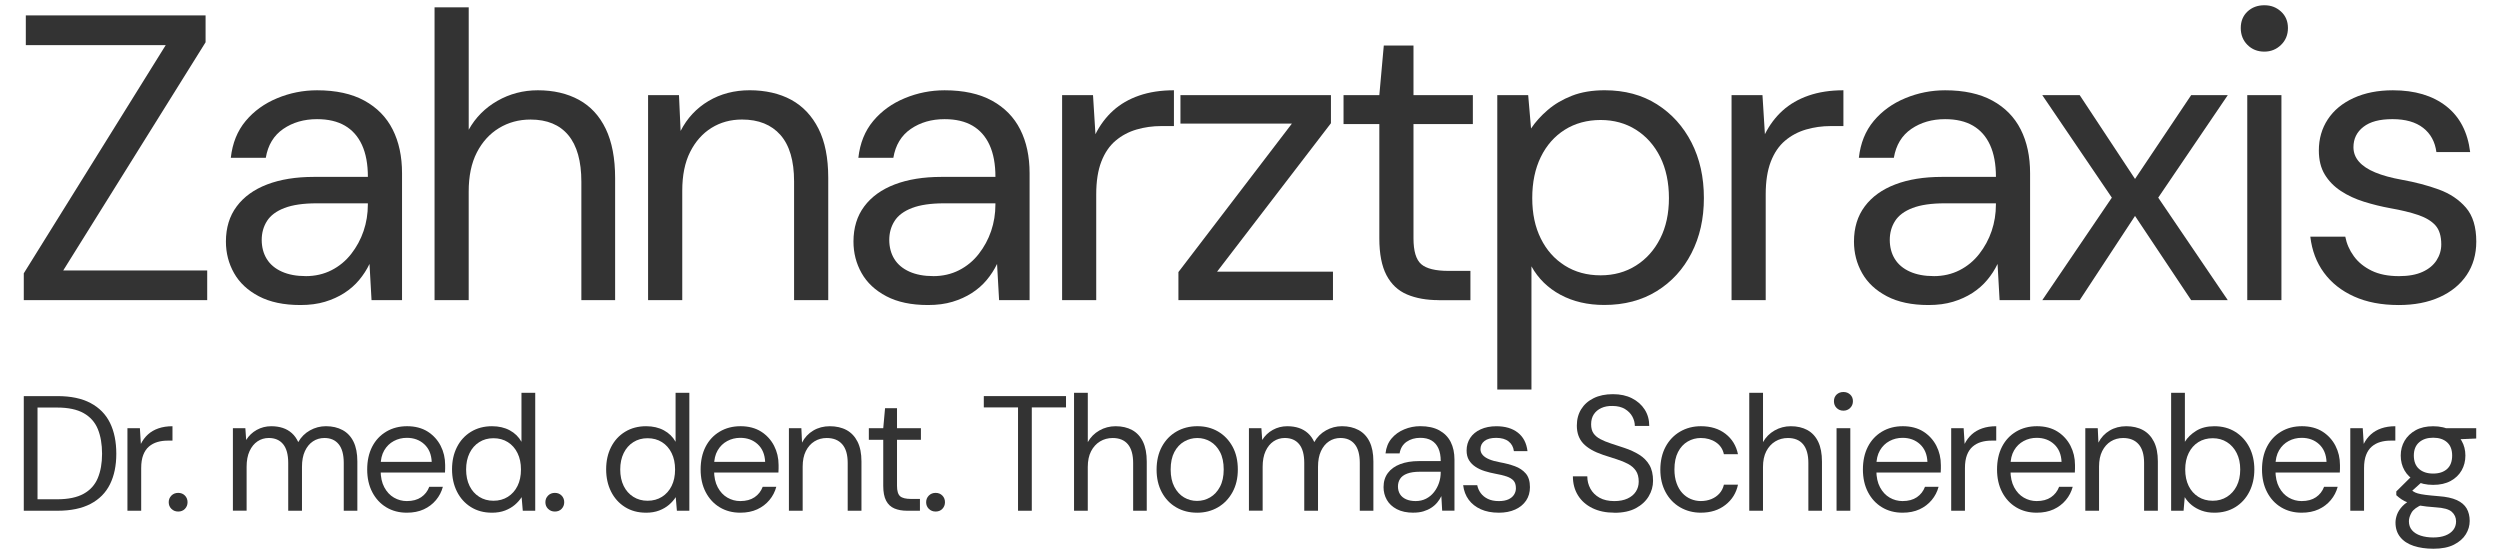
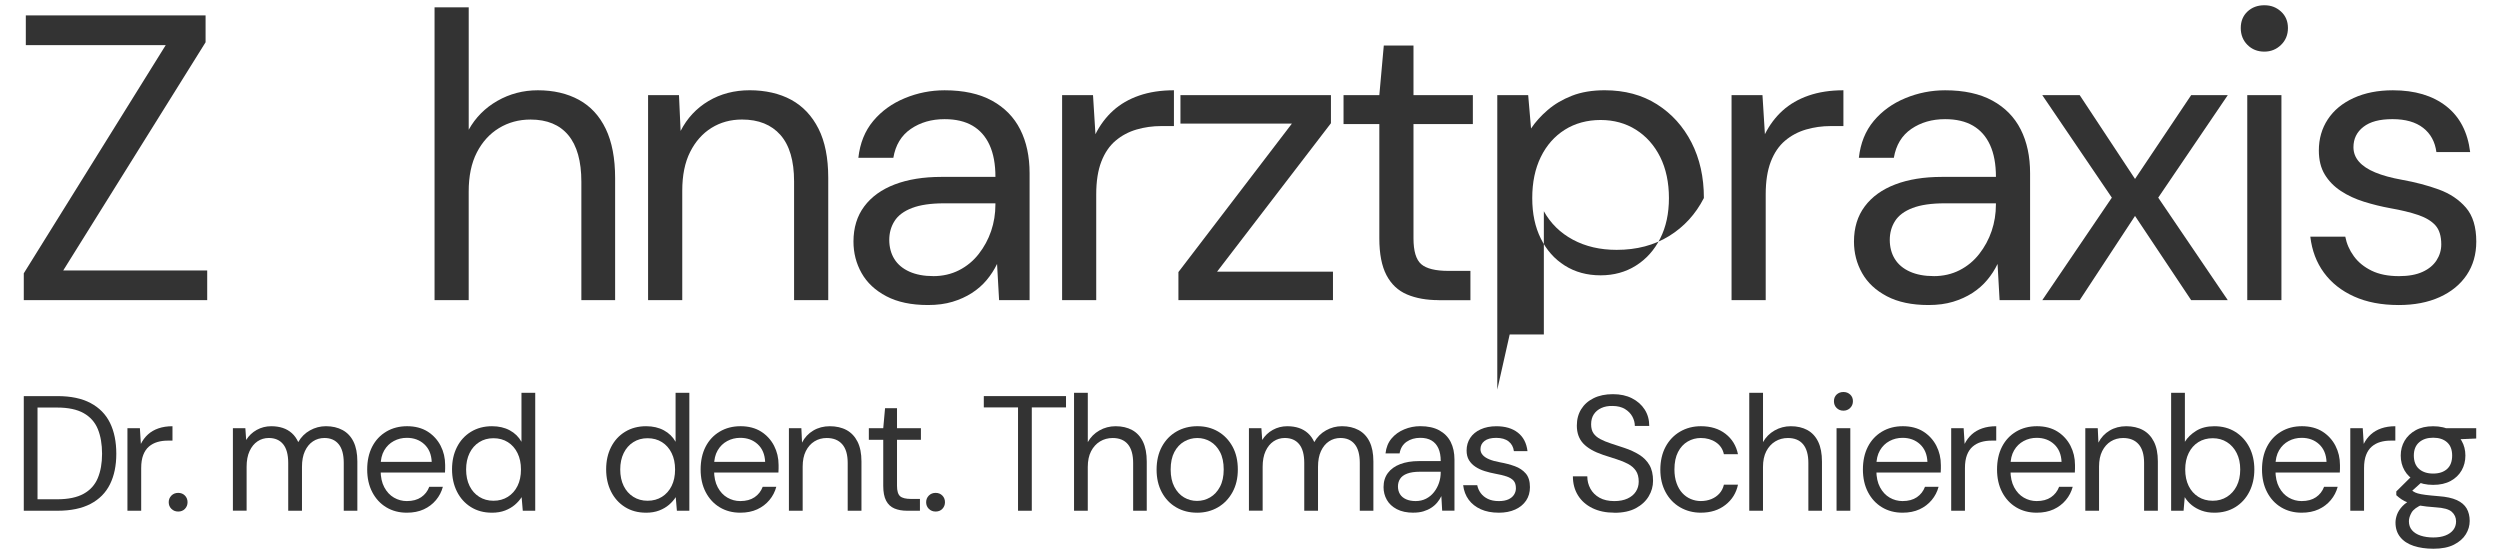
<svg xmlns="http://www.w3.org/2000/svg" id="Ebene_1" width="1242.6" height="275.36" version="1.1" viewBox="0 0 1242.6 275.36">
  <defs>
    <style>
      .st0 {
        fill: #333;
      }
    </style>
  </defs>
  <g>
    <path class="st0" d="M11.82,149.18v-13.34L82.37,22.43H12.83V7.67h89.35v13.34L31.43,134.42h71.56v14.76H11.82Z" />
-     <path class="st0" d="M149.28,151.61c-8.22,0-15.1-1.45-20.62-4.35-5.53-2.9-9.64-6.74-12.33-11.52-2.7-4.78-4.04-10.01-4.04-15.67,0-6.87,1.78-12.7,5.36-17.49,3.57-4.78,8.62-8.42,15.16-10.92,6.54-2.49,14.25-3.74,23.15-3.74h26.89c0-6.33-.98-11.62-2.93-15.87-1.95-4.25-4.79-7.44-8.49-9.6-3.71-2.15-8.32-3.23-13.85-3.23-6.47,0-12.06,1.62-16.78,4.85-4.72,3.23-7.62,8.02-8.69,14.35h-17.39c.81-7.28,3.27-13.37,7.38-18.29,4.11-4.92,9.33-8.69,15.67-11.32,6.33-2.63,12.94-3.94,19.81-3.94,9.43,0,17.28,1.72,23.55,5.15,6.27,3.44,10.95,8.22,14.05,14.35,3.1,6.13,4.65,13.38,4.65,21.73v63.07h-15.16l-1.01-17.99c-1.35,2.83-3.07,5.49-5.15,7.99-2.09,2.5-4.55,4.65-7.38,6.47s-6.03,3.27-9.6,4.35c-3.57,1.08-7.65,1.62-12.23,1.62ZM151.91,137.25c4.72,0,9-.98,12.84-2.93,3.84-1.95,7.11-4.65,9.8-8.09,2.69-3.44,4.75-7.24,6.17-11.42,1.42-4.18,2.12-8.56,2.12-13.14v-.61h-25.47c-6.6,0-11.93.78-15.97,2.32-4.04,1.55-6.94,3.71-8.69,6.47-1.75,2.76-2.63,5.9-2.63,9.4s.84,6.81,2.53,9.5c1.68,2.7,4.18,4.79,7.48,6.27,3.3,1.48,7.24,2.22,11.83,2.22Z" />
    <path class="st0" d="M215.99,149.18V3.63h16.98v60.85c3.37-6.06,8.12-10.85,14.25-14.35,6.13-3.5,12.84-5.26,20.11-5.26,7.82,0,14.62,1.59,20.42,4.75,5.79,3.17,10.24,7.99,13.34,14.45,3.1,6.47,4.65,14.62,4.65,24.46v60.65h-16.78v-58.83c0-10.24-2.16-17.96-6.47-23.15-4.31-5.19-10.58-7.78-18.8-7.78-5.8,0-11.02,1.42-15.67,4.25s-8.32,6.87-11.02,12.13c-2.7,5.26-4.04,11.72-4.04,19.41v53.98h-16.98Z" />
    <path class="st0" d="M322.12,149.18V47.29h15.36l.81,17.79c3.23-6.33,7.85-11.29,13.85-14.86,6-3.57,12.84-5.36,20.52-5.36s14.82,1.59,20.62,4.75c5.79,3.17,10.31,7.95,13.54,14.35,3.23,6.4,4.85,14.52,4.85,24.36v60.85h-16.98v-59.03c0-10.24-2.26-17.92-6.77-23.05-4.52-5.12-10.88-7.68-19.1-7.68-5.66,0-10.71,1.38-15.16,4.14-4.45,2.76-7.99,6.74-10.61,11.93-2.63,5.19-3.94,11.62-3.94,19.31v54.38h-16.98Z" />
    <path class="st0" d="M461.2,151.61c-8.22,0-15.1-1.45-20.62-4.35-5.53-2.9-9.64-6.74-12.33-11.52-2.7-4.78-4.04-10.01-4.04-15.67,0-6.87,1.78-12.7,5.36-17.49,3.57-4.78,8.62-8.42,15.16-10.92,6.54-2.49,14.25-3.74,23.15-3.74h26.89c0-6.33-.98-11.62-2.93-15.87-1.95-4.25-4.79-7.44-8.49-9.6-3.71-2.15-8.32-3.23-13.85-3.23-6.47,0-12.06,1.62-16.78,4.85-4.72,3.23-7.62,8.02-8.69,14.35h-17.39c.81-7.28,3.27-13.37,7.38-18.29,4.11-4.92,9.33-8.69,15.67-11.32,6.33-2.63,12.94-3.94,19.81-3.94,9.43,0,17.28,1.72,23.55,5.15,6.27,3.44,10.95,8.22,14.05,14.35,3.1,6.13,4.65,13.38,4.65,21.73v63.07h-15.16l-1.01-17.99c-1.35,2.83-3.07,5.49-5.15,7.99-2.09,2.5-4.55,4.65-7.38,6.47s-6.03,3.27-9.6,4.35c-3.57,1.08-7.65,1.62-12.23,1.62ZM463.83,137.25c4.72,0,9-.98,12.84-2.93,3.84-1.95,7.11-4.65,9.8-8.09,2.69-3.44,4.75-7.24,6.17-11.42,1.42-4.18,2.12-8.56,2.12-13.14v-.61h-25.47c-6.6,0-11.93.78-15.97,2.32-4.04,1.55-6.94,3.71-8.69,6.47-1.75,2.76-2.63,5.9-2.63,9.4s.84,6.81,2.53,9.5c1.68,2.7,4.18,4.79,7.48,6.27,3.3,1.48,7.24,2.22,11.83,2.22Z" />
    <path class="st0" d="M527.91,149.18V47.29h15.36l1.21,19.41c2.29-4.58,5.22-8.49,8.79-11.72,3.57-3.23,7.88-5.73,12.94-7.48,5.05-1.75,10.82-2.63,17.28-2.63v17.79h-6.27c-4.31,0-8.42.58-12.33,1.72-3.91,1.15-7.38,3-10.41,5.56-3.03,2.56-5.39,6.03-7.08,10.41-1.69,4.38-2.53,9.8-2.53,16.27v52.56h-16.98Z" />
    <path class="st0" d="M585.72,149.18v-13.95l56.4-73.79h-55.39v-14.15h74.8v13.95l-56.6,73.79h57.61v14.15h-76.82Z" />
    <path class="st0" d="M715.1,149.18c-6.06,0-11.32-.94-15.77-2.83-4.45-1.89-7.85-5.09-10.21-9.6-2.36-4.51-3.54-10.61-3.54-18.29v-56.81h-17.79v-14.35h17.79l2.22-24.66h14.76v24.66h29.51v14.35h-29.51v56.81c0,6.34,1.28,10.61,3.84,12.84,2.56,2.22,7.08,3.34,13.54,3.34h10.92v14.56h-15.77Z" />
-     <path class="st0" d="M744.21,193.65V47.29h15.36l1.42,16.58c2.15-3.23,4.92-6.3,8.29-9.2,3.37-2.9,7.38-5.26,12.03-7.08,4.65-1.82,10.07-2.73,16.27-2.73,9.97,0,18.63,2.32,25.98,6.97,7.34,4.65,13.07,10.99,17.18,19,4.11,8.02,6.16,17.22,6.16,27.59s-2.06,19.37-6.16,27.39c-4.11,8.02-9.87,14.32-17.29,18.9-7.41,4.58-16.11,6.87-26.08,6.87-8.22,0-15.47-1.69-21.73-5.05-6.27-3.37-11.09-8.09-14.45-14.15v61.25h-16.98ZM795.56,136.85c6.6,0,12.46-1.62,17.59-4.85,5.12-3.23,9.13-7.71,12.03-13.44,2.9-5.73,4.35-12.43,4.35-20.11s-1.45-14.62-4.35-20.42c-2.9-5.79-6.91-10.31-12.03-13.54-5.12-3.23-10.99-4.85-17.59-4.85s-12.67,1.62-17.79,4.85c-5.12,3.23-9.1,7.75-11.93,13.54-2.83,5.8-4.25,12.6-4.25,20.42s1.42,14.39,4.25,20.11c2.83,5.73,6.8,10.21,11.93,13.44,5.12,3.23,11.05,4.85,17.79,4.85Z" />
+     <path class="st0" d="M744.21,193.65V47.29h15.36l1.42,16.58c2.15-3.23,4.92-6.3,8.29-9.2,3.37-2.9,7.38-5.26,12.03-7.08,4.65-1.82,10.07-2.73,16.27-2.73,9.97,0,18.63,2.32,25.98,6.97,7.34,4.65,13.07,10.99,17.18,19,4.11,8.02,6.16,17.22,6.16,27.59c-4.11,8.02-9.87,14.32-17.29,18.9-7.41,4.58-16.11,6.87-26.08,6.87-8.22,0-15.47-1.69-21.73-5.05-6.27-3.37-11.09-8.09-14.45-14.15v61.25h-16.98ZM795.56,136.85c6.6,0,12.46-1.62,17.59-4.85,5.12-3.23,9.13-7.71,12.03-13.44,2.9-5.73,4.35-12.43,4.35-20.11s-1.45-14.62-4.35-20.42c-2.9-5.79-6.91-10.31-12.03-13.54-5.12-3.23-10.99-4.85-17.59-4.85s-12.67,1.62-17.79,4.85c-5.12,3.23-9.1,7.75-11.93,13.54-2.83,5.8-4.25,12.6-4.25,20.42s1.42,14.39,4.25,20.11c2.83,5.73,6.8,10.21,11.93,13.44,5.12,3.23,11.05,4.85,17.79,4.85Z" />
    <path class="st0" d="M860.65,149.18V47.29h15.37l1.21,19.41c2.29-4.58,5.22-8.49,8.79-11.72,3.57-3.23,7.89-5.73,12.94-7.48,5.06-1.75,10.82-2.63,17.29-2.63v17.79h-6.27c-4.31,0-8.42.58-12.33,1.72-3.91,1.15-7.38,3-10.41,5.56-3.03,2.56-5.39,6.03-7.08,10.41-1.69,4.38-2.53,9.8-2.53,16.27v52.56h-16.98Z" />
    <path class="st0" d="M958.49,151.61c-8.22,0-15.09-1.45-20.62-4.35-5.53-2.9-9.64-6.74-12.33-11.52-2.7-4.78-4.04-10.01-4.04-15.67,0-6.87,1.78-12.7,5.36-17.49,3.57-4.78,8.62-8.42,15.16-10.92,6.53-2.49,14.25-3.74,23.15-3.74h26.89c0-6.33-.98-11.62-2.93-15.87-1.95-4.25-4.78-7.44-8.49-9.6-3.71-2.15-8.32-3.23-13.85-3.23-6.47,0-12.06,1.62-16.78,4.85-4.72,3.23-7.61,8.02-8.69,14.35h-17.39c.81-7.28,3.27-13.37,7.38-18.29,4.11-4.92,9.33-8.69,15.67-11.32,6.33-2.63,12.94-3.94,19.81-3.94,9.43,0,17.28,1.72,23.55,5.15s10.95,8.22,14.05,14.35c3.1,6.13,4.65,13.38,4.65,21.73v63.07h-15.16l-1.01-17.99c-1.35,2.83-3.07,5.49-5.16,7.99-2.09,2.5-4.55,4.65-7.38,6.47-2.83,1.82-6.03,3.27-9.6,4.35-3.57,1.08-7.65,1.62-12.23,1.62ZM961.12,137.25c4.72,0,9-.98,12.84-2.93,3.84-1.95,7.11-4.65,9.8-8.09,2.69-3.44,4.75-7.24,6.17-11.42,1.41-4.18,2.12-8.56,2.12-13.14v-.61h-25.47c-6.6,0-11.93.78-15.97,2.32-4.04,1.55-6.94,3.71-8.69,6.47-1.76,2.76-2.63,5.9-2.63,9.4s.84,6.81,2.53,9.5c1.68,2.7,4.18,4.79,7.48,6.27,3.3,1.48,7.24,2.22,11.83,2.22Z" />
    <path class="st0" d="M1015.1,149.18l34.57-50.94-34.57-50.94h18.6l27.49,41.64,27.9-41.64h18.2l-34.57,50.94,34.57,50.94h-18.2l-27.9-41.85-27.49,41.85h-18.6Z" />
    <path class="st0" d="M1125.47,25.66c-3.37,0-6.16-1.11-8.39-3.34-2.22-2.22-3.33-5.02-3.33-8.39s1.11-6.1,3.33-8.19c2.23-2.09,5.02-3.13,8.39-3.13s5.99,1.05,8.29,3.13c2.29,2.09,3.44,4.82,3.44,8.19s-1.15,6.17-3.44,8.39c-2.29,2.22-5.05,3.34-8.29,3.34ZM1116.98,149.18V47.29h16.98v101.89h-16.98Z" />
    <path class="st0" d="M1192.18,151.61c-8.49,0-15.87-1.42-22.13-4.25-6.27-2.83-11.25-6.77-14.96-11.83-3.71-5.05-5.96-11.02-6.77-17.89h17.38c.67,3.51,2.09,6.74,4.25,9.7,2.15,2.97,5.09,5.36,8.79,7.18,3.71,1.82,8.25,2.73,13.65,2.73,4.71,0,8.62-.71,11.72-2.12,3.1-1.42,5.42-3.34,6.97-5.76,1.55-2.43,2.33-5.05,2.33-7.88,0-4.18-.98-7.34-2.93-9.5-1.95-2.15-4.82-3.87-8.59-5.15-3.78-1.28-8.36-2.39-13.75-3.34-4.45-.81-8.83-1.89-13.14-3.23-4.31-1.35-8.16-3.13-11.52-5.36-3.37-2.22-6.03-4.95-7.99-8.19-1.95-3.23-2.93-7.21-2.93-11.93,0-5.79,1.48-10.95,4.45-15.46,2.96-4.51,7.24-8.05,12.84-10.61,5.59-2.56,12.1-3.84,19.51-3.84,10.92,0,19.74,2.63,26.48,7.88,6.74,5.26,10.71,12.87,11.93,22.84h-16.78c-.68-5.12-2.86-9.13-6.57-12.03-3.71-2.9-8.79-4.35-15.26-4.35s-11.15,1.28-14.45,3.84c-3.3,2.56-4.95,5.93-4.95,10.11,0,2.7.91,5.09,2.73,7.18,1.82,2.09,4.51,3.88,8.09,5.36,3.57,1.48,7.98,2.7,13.24,3.64,6.74,1.21,12.87,2.83,18.4,4.85,5.52,2.02,10.01,5.02,13.44,9,3.44,3.98,5.15,9.6,5.15,16.88,0,6.34-1.59,11.86-4.75,16.58-3.17,4.72-7.65,8.39-13.44,11.02-5.8,2.63-12.6,3.94-20.42,3.94Z" />
  </g>
  <g>
    <path class="st0" d="M11.82,253.86v-56.98h16.77c6.62,0,12.1,1.15,16.44,3.46,4.34,2.31,7.56,5.59,9.65,9.85,2.09,4.26,3.13,9.38,3.13,15.34s-1.05,10.91-3.13,15.14c-2.09,4.23-5.31,7.49-9.65,9.77-4.34,2.28-9.82,3.42-16.44,3.42H11.82ZM18.65,248.16h9.77c5.48,0,9.86-.91,13.15-2.73,3.28-1.82,5.63-4.42,7.04-7.81,1.41-3.39,2.12-7.42,2.12-12.09s-.71-8.87-2.12-12.29c-1.41-3.42-3.76-6.05-7.04-7.9-3.28-1.84-7.67-2.77-13.15-2.77h-9.77v45.58Z" />
    <path class="st0" d="M63.34,253.86v-41.03h6.19l.49,7.81c.92-1.84,2.1-3.42,3.54-4.72,1.44-1.3,3.17-2.31,5.21-3.01,2.04-.7,4.35-1.06,6.96-1.06v7.16h-2.52c-1.74,0-3.39.23-4.97.69-1.57.46-2.97,1.21-4.19,2.24-1.22,1.03-2.17,2.43-2.85,4.19-.68,1.76-1.02,3.95-1.02,6.55v21.16h-6.84Z" />
    <path class="st0" d="M88.58,254.26c-1.36,0-2.48-.45-3.38-1.34-.9-.89-1.34-1.99-1.34-3.3s.45-2.4,1.34-3.3c.9-.9,2.02-1.34,3.38-1.34s2.47.45,3.34,1.34c.87.9,1.3,1.99,1.3,3.3s-.44,2.4-1.3,3.3c-.87.9-1.98,1.34-3.34,1.34Z" />
    <path class="st0" d="M115.76,253.86v-41.03h6.19l.41,5.86c1.3-2.12,3.05-3.79,5.25-5.01,2.2-1.22,4.6-1.83,7.2-1.83,2.12,0,4.03.29,5.74.85s3.22,1.44,4.52,2.6c1.3,1.17,2.36,2.65,3.17,4.44,1.41-2.5,3.35-4.44,5.82-5.82,2.47-1.38,5.11-2.08,7.94-2.08,3.15,0,5.9.64,8.26,1.91,2.36,1.28,4.18,3.2,5.45,5.78,1.27,2.58,1.91,5.85,1.91,9.81v24.5h-6.76v-23.77c0-4.12-.84-7.22-2.52-9.28-1.68-2.06-4.04-3.09-7.08-3.09-2.12,0-4.02.56-5.7,1.67-1.68,1.11-3.01,2.73-3.99,4.84-.98,2.12-1.47,4.72-1.47,7.81v21.82h-6.84v-23.77c0-4.12-.84-7.22-2.52-9.28-1.68-2.06-4.07-3.09-7.16-3.09-2.06,0-3.92.56-5.58,1.67-1.66,1.11-2.97,2.73-3.95,4.84-.98,2.12-1.47,4.72-1.47,7.81v21.82h-6.84Z" />
    <path class="st0" d="M202.21,254.83c-3.85,0-7.26-.9-10.22-2.69-2.96-1.79-5.28-4.3-6.96-7.53-1.68-3.23-2.52-6.99-2.52-11.27s.83-8.11,2.48-11.32c1.65-3.2,3.99-5.7,7-7.49,3.01-1.79,6.47-2.69,10.38-2.69s7.42.9,10.22,2.69c2.79,1.79,4.94,4.14,6.43,7.04,1.49,2.9,2.24,6.09,2.24,9.56v1.71c0,.6-.03,1.28-.08,2.03h-33.54v-5.29h26.94c-.16-3.74-1.4-6.67-3.7-8.79-2.31-2.12-5.2-3.17-8.67-3.17-2.33,0-4.49.53-6.47,1.59-1.98,1.06-3.57,2.6-4.76,4.64-1.19,2.04-1.79,4.57-1.79,7.61v2.28c0,3.37.61,6.19,1.83,8.47s2.82,3.99,4.8,5.13c1.98,1.14,4.11,1.71,6.39,1.71,2.88,0,5.25-.64,7.12-1.91,1.87-1.27,3.22-3,4.03-5.17h6.76c-.65,2.44-1.79,4.64-3.42,6.59-1.63,1.95-3.65,3.49-6.06,4.6-2.42,1.11-5.22,1.67-8.42,1.67Z" />
    <path class="st0" d="M244.46,254.83c-3.96,0-7.44-.94-10.42-2.81-2.98-1.87-5.29-4.44-6.92-7.69-1.63-3.26-2.44-6.95-2.44-11.07s.81-7.8,2.44-11.03c1.63-3.23,3.95-5.77,6.96-7.61,3.01-1.84,6.5-2.77,10.46-2.77,3.36,0,6.31.68,8.83,2.04,2.52,1.36,4.46,3.26,5.82,5.7v-24.34h6.84v58.61h-6.19l-.57-6.76c-.87,1.36-1.98,2.62-3.34,3.79-1.36,1.17-2.99,2.12-4.88,2.85-1.9.73-4.1,1.1-6.59,1.1ZM245.27,248.89c2.71,0,5.1-.65,7.16-1.95,2.06-1.3,3.66-3.11,4.8-5.41s1.71-5.03,1.71-8.18-.57-5.81-1.71-8.14c-1.14-2.33-2.74-4.15-4.8-5.45-2.06-1.3-4.45-1.95-7.16-1.95s-5.02.65-7.08,1.95c-2.06,1.3-3.66,3.12-4.8,5.45-1.14,2.33-1.71,5.05-1.71,8.14s.57,5.87,1.71,8.18,2.74,4.11,4.8,5.41c2.06,1.3,4.42,1.95,7.08,1.95Z" />
-     <path class="st0" d="M275.8,254.26c-1.36,0-2.48-.45-3.38-1.34-.9-.89-1.34-1.99-1.34-3.3s.45-2.4,1.34-3.3c.9-.9,2.02-1.34,3.38-1.34s2.47.45,3.34,1.34c.87.9,1.3,1.99,1.3,3.3s-.44,2.4-1.3,3.3c-.87.9-1.98,1.34-3.34,1.34Z" />
    <path class="st0" d="M321.06,254.83c-3.96,0-7.44-.94-10.42-2.81-2.98-1.87-5.29-4.44-6.92-7.69-1.63-3.26-2.44-6.95-2.44-11.07s.81-7.8,2.44-11.03c1.63-3.23,3.95-5.77,6.96-7.61,3.01-1.84,6.5-2.77,10.46-2.77,3.36,0,6.31.68,8.83,2.04,2.52,1.36,4.46,3.26,5.82,5.7v-24.34h6.84v58.61h-6.19l-.57-6.76c-.87,1.36-1.98,2.62-3.34,3.79-1.36,1.17-2.99,2.12-4.88,2.85-1.9.73-4.1,1.1-6.59,1.1ZM321.87,248.89c2.71,0,5.1-.65,7.16-1.95,2.06-1.3,3.66-3.11,4.8-5.41s1.71-5.03,1.71-8.18-.57-5.81-1.71-8.14c-1.14-2.33-2.74-4.15-4.8-5.45-2.06-1.3-4.45-1.95-7.16-1.95s-5.02.65-7.08,1.95c-2.06,1.3-3.66,3.12-4.8,5.45-1.14,2.33-1.71,5.05-1.71,8.14s.57,5.87,1.71,8.18,2.74,4.11,4.8,5.41c2.06,1.3,4.42,1.95,7.08,1.95Z" />
    <path class="st0" d="M367.94,254.83c-3.85,0-7.26-.9-10.22-2.69-2.96-1.79-5.28-4.3-6.96-7.53-1.68-3.23-2.52-6.99-2.52-11.27s.83-8.11,2.48-11.32c1.65-3.2,3.99-5.7,7-7.49,3.01-1.79,6.47-2.69,10.38-2.69s7.42.9,10.22,2.69c2.79,1.79,4.94,4.14,6.43,7.04,1.49,2.9,2.24,6.09,2.24,9.56v1.71c0,.6-.03,1.28-.08,2.03h-33.54v-5.29h26.94c-.16-3.74-1.4-6.67-3.7-8.79-2.31-2.12-5.2-3.17-8.67-3.17-2.33,0-4.49.53-6.47,1.59-1.98,1.06-3.57,2.6-4.76,4.64-1.19,2.04-1.79,4.57-1.79,7.61v2.28c0,3.37.61,6.19,1.83,8.47s2.82,3.99,4.8,5.13c1.98,1.14,4.11,1.71,6.39,1.71,2.88,0,5.25-.64,7.12-1.91,1.87-1.27,3.22-3,4.03-5.17h6.76c-.65,2.44-1.79,4.64-3.42,6.59-1.63,1.95-3.65,3.49-6.06,4.6-2.42,1.11-5.22,1.67-8.42,1.67Z" />
    <path class="st0" d="M392.12,253.86v-41.03h6.19l.33,7.16c1.3-2.55,3.16-4.54,5.58-5.98,2.41-1.44,5.17-2.16,8.26-2.16s5.97.64,8.3,1.91c2.33,1.28,4.15,3.2,5.45,5.78,1.3,2.58,1.95,5.85,1.95,9.81v24.5h-6.84v-23.77c0-4.12-.91-7.22-2.73-9.28-1.82-2.06-4.38-3.09-7.69-3.09-2.28,0-4.31.56-6.1,1.67-1.79,1.11-3.22,2.71-4.27,4.8-1.06,2.09-1.59,4.68-1.59,7.77v21.9h-6.84Z" />
    <path class="st0" d="M450.89,253.86c-2.44,0-4.56-.38-6.35-1.14-1.79-.76-3.16-2.05-4.11-3.87-.95-1.82-1.42-4.27-1.42-7.37v-22.87h-7.16v-5.78h7.16l.9-9.93h5.94v9.93h11.88v5.78h-11.88v22.87c0,2.55.52,4.27,1.55,5.17,1.03.9,2.85,1.34,5.45,1.34h4.4v5.86h-6.35Z" />
    <path class="st0" d="M465.05,254.26c-1.36,0-2.48-.45-3.38-1.34-.9-.89-1.34-1.99-1.34-3.3s.45-2.4,1.34-3.3c.9-.9,2.02-1.34,3.38-1.34s2.47.45,3.34,1.34c.87.9,1.3,1.99,1.3,3.3s-.44,2.4-1.3,3.3c-.87.9-1.98,1.34-3.34,1.34Z" />
    <path class="st0" d="M506,253.86v-51.36h-17.01v-5.62h40.86v5.62h-17.01v51.36h-6.84Z" />
    <path class="st0" d="M533.84,253.86v-58.61h6.84v24.5c1.36-2.44,3.27-4.37,5.74-5.78,2.47-1.41,5.17-2.12,8.1-2.12,3.15,0,5.89.64,8.22,1.91,2.33,1.28,4.12,3.22,5.37,5.82,1.25,2.6,1.87,5.89,1.87,9.85v24.42h-6.76v-23.69c0-4.12-.87-7.23-2.6-9.32-1.74-2.09-4.26-3.13-7.57-3.13-2.33,0-4.44.57-6.31,1.71-1.87,1.14-3.35,2.77-4.44,4.88-1.09,2.12-1.63,4.72-1.63,7.81v21.73h-6.84Z" />
    <path class="st0" d="M594.97,254.83c-3.85,0-7.3-.88-10.34-2.65-3.04-1.76-5.43-4.26-7.16-7.49-1.74-3.23-2.6-6.99-2.6-11.27s.88-8.21,2.65-11.44c1.76-3.23,4.18-5.73,7.24-7.49,3.07-1.76,6.52-2.65,10.38-2.65s7.29.88,10.3,2.65c3.01,1.76,5.4,4.25,7.16,7.45,1.76,3.2,2.65,7,2.65,11.4s-.9,8.13-2.69,11.36c-1.79,3.23-4.21,5.73-7.25,7.49-3.04,1.76-6.49,2.65-10.34,2.65ZM594.97,248.97c2.33,0,4.5-.58,6.51-1.75,2.01-1.17,3.64-2.92,4.88-5.25,1.25-2.33,1.87-5.21,1.87-8.63s-.61-6.36-1.83-8.67c-1.22-2.31-2.82-4.04-4.8-5.21-1.98-1.17-4.14-1.75-6.47-1.75s-4.52.58-6.55,1.75c-2.03,1.17-3.66,2.9-4.88,5.21-1.22,2.31-1.83,5.2-1.83,8.67s.61,6.3,1.83,8.63c1.22,2.33,2.82,4.08,4.8,5.25,1.98,1.17,4.14,1.75,6.47,1.75Z" />
    <path class="st0" d="M620.77,253.86v-41.03h6.19l.41,5.86c1.3-2.12,3.05-3.79,5.25-5.01,2.2-1.22,4.6-1.83,7.2-1.83,2.12,0,4.03.29,5.74.85s3.22,1.44,4.52,2.6c1.3,1.17,2.36,2.65,3.17,4.44,1.41-2.5,3.35-4.44,5.82-5.82,2.47-1.38,5.11-2.08,7.94-2.08,3.15,0,5.9.64,8.26,1.91,2.36,1.28,4.18,3.2,5.45,5.78,1.27,2.58,1.91,5.85,1.91,9.81v24.5h-6.76v-23.77c0-4.12-.84-7.22-2.52-9.28-1.68-2.06-4.04-3.09-7.08-3.09-2.12,0-4.02.56-5.7,1.67-1.68,1.11-3.01,2.73-3.99,4.84-.98,2.12-1.47,4.72-1.47,7.81v21.82h-6.84v-23.77c0-4.12-.84-7.22-2.52-9.28-1.68-2.06-4.07-3.09-7.16-3.09-2.06,0-3.92.56-5.58,1.67-1.66,1.11-2.97,2.73-3.95,4.84-.98,2.12-1.47,4.72-1.47,7.81v21.82h-6.84Z" />
    <path class="st0" d="M702.58,254.83c-3.31,0-6.08-.58-8.3-1.75-2.23-1.17-3.88-2.71-4.97-4.64-1.09-1.93-1.63-4.03-1.63-6.31,0-2.77.72-5.11,2.16-7.04,1.44-1.93,3.47-3.39,6.11-4.4,2.63-1,5.74-1.51,9.32-1.51h10.83c0-2.55-.39-4.68-1.18-6.39-.79-1.71-1.93-3-3.42-3.87-1.49-.87-3.35-1.3-5.58-1.3-2.61,0-4.86.65-6.76,1.95-1.9,1.3-3.07,3.23-3.5,5.78h-7c.33-2.93,1.31-5.39,2.97-7.37,1.65-1.98,3.76-3.5,6.31-4.56,2.55-1.06,5.21-1.59,7.98-1.59,3.8,0,6.96.69,9.48,2.08s4.41,3.31,5.66,5.78c1.25,2.47,1.87,5.39,1.87,8.75v25.4h-6.11l-.41-7.25c-.54,1.14-1.23,2.21-2.08,3.22-.84,1-1.83,1.87-2.97,2.6s-2.43,1.32-3.87,1.75c-1.44.43-3.08.65-4.92.65ZM703.64,249.05c1.9,0,3.62-.39,5.17-1.18,1.55-.79,2.86-1.87,3.95-3.26,1.08-1.38,1.91-2.92,2.48-4.6.57-1.68.85-3.45.85-5.29v-.25h-10.26c-2.66,0-4.8.31-6.43.94-1.63.62-2.79,1.49-3.5,2.6-.71,1.11-1.06,2.38-1.06,3.79s.34,2.74,1.02,3.83c.68,1.09,1.68,1.93,3.01,2.52,1.33.6,2.92.9,4.76.9Z" />
    <path class="st0" d="M744.91,254.83c-3.42,0-6.39-.57-8.91-1.71s-4.53-2.73-6.02-4.76c-1.49-2.04-2.4-4.44-2.73-7.2h7c.27,1.41.84,2.71,1.71,3.91.87,1.19,2.05,2.16,3.54,2.89,1.49.73,3.32,1.1,5.5,1.1,1.9,0,3.47-.29,4.72-.85,1.25-.57,2.18-1.34,2.81-2.32.62-.98.94-2.04.94-3.17,0-1.68-.39-2.96-1.18-3.83-.79-.87-1.94-1.56-3.46-2.08-1.52-.51-3.37-.96-5.54-1.34-1.79-.33-3.55-.76-5.29-1.3-1.74-.54-3.28-1.26-4.64-2.16-1.36-.9-2.43-1.99-3.22-3.3-.79-1.3-1.18-2.9-1.18-4.8,0-2.33.6-4.41,1.79-6.23,1.19-1.82,2.92-3.24,5.17-4.27,2.25-1.03,4.87-1.55,7.85-1.55,4.4,0,7.95,1.06,10.66,3.17,2.71,2.12,4.31,5.18,4.8,9.2h-6.76c-.27-2.06-1.15-3.68-2.65-4.84-1.49-1.17-3.54-1.75-6.15-1.75s-4.49.52-5.82,1.55c-1.33,1.03-1.99,2.39-1.99,4.07,0,1.09.37,2.05,1.1,2.89.73.84,1.82,1.56,3.26,2.16,1.44.6,3.22,1.09,5.33,1.47,2.71.49,5.18,1.14,7.41,1.95,2.22.81,4.03,2.02,5.41,3.62,1.38,1.6,2.08,3.87,2.08,6.8,0,2.55-.64,4.78-1.91,6.67-1.28,1.9-3.08,3.38-5.41,4.44-2.33,1.06-5.07,1.59-8.22,1.59Z" />
    <path class="st0" d="M802.38,254.83c-4.18,0-7.81-.76-10.91-2.28-3.09-1.52-5.48-3.63-7.16-6.35-1.68-2.71-2.52-5.86-2.52-9.44h7.16c0,2.23.52,4.27,1.55,6.15,1.03,1.87,2.54,3.37,4.52,4.48,1.98,1.11,4.44,1.67,7.37,1.67,2.55,0,4.73-.42,6.55-1.26,1.82-.84,3.2-1.99,4.15-3.46.95-1.46,1.42-3.12,1.42-4.96,0-2.22-.48-4.03-1.42-5.41-.95-1.38-2.24-2.51-3.87-3.38-1.63-.87-3.51-1.64-5.66-2.32-2.14-.68-4.38-1.4-6.71-2.16-4.51-1.52-7.81-3.42-9.93-5.7-2.12-2.28-3.17-5.24-3.17-8.87,0-3.09.72-5.81,2.16-8.14,1.44-2.33,3.5-4.16,6.19-5.49,2.69-1.33,5.87-1.99,9.57-1.99s6.8.68,9.48,2.04c2.69,1.36,4.79,3.22,6.31,5.58,1.52,2.36,2.28,5.09,2.28,8.18h-7.16c0-1.57-.41-3.12-1.22-4.64-.81-1.52-2.05-2.78-3.7-3.79-1.66-1-3.73-1.51-6.23-1.51-2.06-.05-3.89.29-5.5,1.02-1.6.73-2.85,1.78-3.74,3.13-.9,1.36-1.34,3.01-1.34,4.97,0,1.85.39,3.34,1.18,4.48.79,1.14,1.93,2.1,3.42,2.89,1.49.79,3.24,1.51,5.25,2.16s4.23,1.38,6.68,2.2c2.77.92,5.22,2.05,7.37,3.38,2.14,1.33,3.83,3.03,5.05,5.09,1.22,2.06,1.83,4.69,1.83,7.9,0,2.71-.72,5.28-2.16,7.69-1.44,2.42-3.57,4.38-6.39,5.9-2.82,1.52-6.38,2.28-10.66,2.28Z" />
    <path class="st0" d="M845.44,254.83c-3.85,0-7.31-.9-10.38-2.69-3.07-1.79-5.47-4.3-7.2-7.53-1.74-3.23-2.61-6.96-2.61-11.19s.87-8.13,2.61-11.36c1.74-3.23,4.14-5.74,7.2-7.53,3.07-1.79,6.52-2.69,10.38-2.69,4.88,0,8.96,1.26,12.21,3.79,3.26,2.52,5.32,5.9,6.19,10.13h-7c-.54-2.55-1.87-4.53-3.99-5.94-2.12-1.41-4.61-2.12-7.49-2.12-2.33,0-4.5.58-6.51,1.75-2.01,1.17-3.61,2.9-4.8,5.21-1.19,2.31-1.79,5.2-1.79,8.67,0,2.55.35,4.82,1.06,6.8.7,1.98,1.65,3.62,2.85,4.92,1.19,1.3,2.59,2.29,4.19,2.97,1.6.68,3.27,1.02,5.01,1.02,1.9,0,3.65-.33,5.25-.98,1.6-.65,2.94-1.59,4.03-2.81,1.08-1.22,1.82-2.67,2.2-4.35h7c-.87,4.12-2.94,7.48-6.23,10.05-3.28,2.58-7.34,3.87-12.17,3.87Z" />
    <path class="st0" d="M869.45,253.86v-58.61h6.84v24.5c1.36-2.44,3.27-4.37,5.74-5.78,2.47-1.41,5.17-2.12,8.1-2.12,3.15,0,5.89.64,8.22,1.91,2.33,1.28,4.12,3.22,5.37,5.82,1.25,2.6,1.87,5.89,1.87,9.85v24.42h-6.76v-23.69c0-4.12-.87-7.23-2.6-9.32-1.74-2.09-4.26-3.13-7.57-3.13-2.33,0-4.44.57-6.31,1.71-1.87,1.14-3.35,2.77-4.44,4.88-1.09,2.12-1.63,4.72-1.63,7.81v21.73h-6.84Z" />
    <path class="st0" d="M916.26,204.12c-1.36,0-2.48-.45-3.38-1.34s-1.34-2.02-1.34-3.38.45-2.46,1.34-3.3c.9-.84,2.02-1.26,3.38-1.26s2.41.42,3.34,1.26c.92.84,1.38,1.94,1.38,3.3s-.46,2.48-1.38,3.38c-.92.9-2.04,1.34-3.34,1.34ZM912.84,253.86v-41.03h6.84v41.03h-6.84Z" />
    <path class="st0" d="M945.64,254.83c-3.85,0-7.26-.9-10.22-2.69-2.96-1.79-5.28-4.3-6.96-7.53-1.68-3.23-2.52-6.99-2.52-11.27s.83-8.11,2.48-11.32c1.65-3.2,3.99-5.7,7-7.49s6.47-2.69,10.38-2.69,7.42.9,10.22,2.69c2.79,1.79,4.94,4.14,6.43,7.04,1.49,2.9,2.24,6.09,2.24,9.56v1.71c0,.6-.03,1.28-.08,2.03h-33.54v-5.29h26.94c-.16-3.74-1.4-6.67-3.7-8.79-2.31-2.12-5.2-3.17-8.67-3.17-2.33,0-4.49.53-6.47,1.59-1.98,1.06-3.57,2.6-4.76,4.64-1.19,2.04-1.79,4.57-1.79,7.61v2.28c0,3.37.61,6.19,1.83,8.47s2.82,3.99,4.8,5.13c1.98,1.14,4.11,1.71,6.39,1.71,2.88,0,5.25-.64,7.12-1.91,1.87-1.27,3.21-3,4.03-5.17h6.76c-.65,2.44-1.79,4.64-3.42,6.59-1.63,1.95-3.65,3.49-6.06,4.6-2.42,1.11-5.22,1.67-8.43,1.67Z" />
    <path class="st0" d="M969.82,253.86v-41.03h6.19l.49,7.81c.92-1.84,2.1-3.42,3.54-4.72,1.44-1.3,3.17-2.31,5.21-3.01,2.04-.7,4.35-1.06,6.96-1.06v7.16h-2.52c-1.74,0-3.39.23-4.97.69-1.58.46-2.97,1.21-4.19,2.24-1.22,1.03-2.17,2.43-2.85,4.19-.68,1.76-1.02,3.95-1.02,6.55v21.16h-6.84Z" />
    <path class="st0" d="M1012.31,254.83c-3.85,0-7.26-.9-10.22-2.69-2.96-1.79-5.28-4.3-6.96-7.53-1.68-3.23-2.52-6.99-2.52-11.27s.83-8.11,2.48-11.32c1.65-3.2,3.99-5.7,7-7.49s6.47-2.69,10.38-2.69,7.42.9,10.22,2.69c2.79,1.79,4.94,4.14,6.43,7.04,1.49,2.9,2.24,6.09,2.24,9.56v1.71c0,.6-.03,1.28-.08,2.03h-33.54v-5.29h26.94c-.16-3.74-1.4-6.67-3.7-8.79-2.31-2.12-5.2-3.17-8.67-3.17-2.33,0-4.49.53-6.47,1.59-1.98,1.06-3.57,2.6-4.76,4.64-1.19,2.04-1.79,4.57-1.79,7.61v2.28c0,3.37.61,6.19,1.83,8.47s2.82,3.99,4.8,5.13c1.98,1.14,4.11,1.71,6.39,1.71,2.88,0,5.25-.64,7.12-1.91,1.87-1.27,3.21-3,4.03-5.17h6.76c-.65,2.44-1.79,4.64-3.42,6.59-1.63,1.95-3.65,3.49-6.06,4.6-2.42,1.11-5.22,1.67-8.43,1.67Z" />
    <path class="st0" d="M1036.48,253.86v-41.03h6.19l.33,7.16c1.3-2.55,3.16-4.54,5.58-5.98,2.41-1.44,5.17-2.16,8.26-2.16s5.97.64,8.3,1.91c2.33,1.28,4.15,3.2,5.45,5.78,1.3,2.58,1.95,5.85,1.95,9.81v24.5h-6.84v-23.77c0-4.12-.91-7.22-2.73-9.28-1.82-2.06-4.38-3.09-7.69-3.09-2.28,0-4.31.56-6.11,1.67-1.79,1.11-3.21,2.71-4.27,4.8-1.06,2.09-1.59,4.68-1.59,7.77v21.9h-6.84Z" />
    <path class="st0" d="M1100.63,254.83c-2.33,0-4.44-.34-6.31-1.02-1.87-.68-3.51-1.59-4.92-2.73-1.41-1.14-2.58-2.47-3.5-3.99l-.57,6.76h-6.19v-58.61h6.84v24.34c1.3-2.12,3.17-3.93,5.62-5.45,2.44-1.52,5.45-2.28,9.04-2.28,3.96,0,7.43.94,10.42,2.81,2.98,1.87,5.3,4.42,6.96,7.65,1.65,3.23,2.48,6.91,2.48,11.03s-.83,7.81-2.48,11.07c-1.66,3.26-3.98,5.81-6.96,7.65-2.99,1.84-6.46,2.77-10.42,2.77ZM1099.81,248.89c2.66,0,5.02-.65,7.08-1.95,2.06-1.3,3.68-3.11,4.84-5.41,1.17-2.31,1.75-5.03,1.75-8.18s-.58-5.81-1.75-8.14c-1.17-2.33-2.78-4.15-4.84-5.45-2.06-1.3-4.42-1.95-7.08-1.95s-5.1.65-7.16,1.95c-2.06,1.3-3.66,3.12-4.8,5.45-1.14,2.33-1.71,5.05-1.71,8.14s.57,5.87,1.71,8.18,2.74,4.11,4.8,5.41c2.06,1.3,4.45,1.95,7.16,1.95Z" />
    <path class="st0" d="M1144.01,254.83c-3.85,0-7.26-.9-10.22-2.69-2.96-1.79-5.28-4.3-6.96-7.53-1.68-3.23-2.52-6.99-2.52-11.27s.83-8.11,2.48-11.32c1.65-3.2,3.99-5.7,7-7.49s6.47-2.69,10.38-2.69,7.42.9,10.22,2.69c2.79,1.79,4.94,4.14,6.43,7.04,1.49,2.9,2.24,6.09,2.24,9.56v1.71c0,.6-.03,1.28-.08,2.03h-33.54v-5.29h26.94c-.16-3.74-1.4-6.67-3.7-8.79-2.31-2.12-5.2-3.17-8.67-3.17-2.33,0-4.49.53-6.47,1.59-1.98,1.06-3.57,2.6-4.76,4.64-1.19,2.04-1.79,4.57-1.79,7.61v2.28c0,3.37.61,6.19,1.83,8.47s2.82,3.99,4.8,5.13c1.98,1.14,4.11,1.71,6.39,1.71,2.88,0,5.25-.64,7.12-1.91,1.87-1.27,3.21-3,4.03-5.17h6.76c-.65,2.44-1.79,4.64-3.42,6.59-1.63,1.95-3.65,3.49-6.06,4.6-2.42,1.11-5.22,1.67-8.43,1.67Z" />
    <path class="st0" d="M1168.19,253.86v-41.03h6.19l.49,7.81c.92-1.84,2.1-3.42,3.54-4.72,1.44-1.3,3.17-2.31,5.21-3.01,2.04-.7,4.35-1.06,6.96-1.06v7.16h-2.52c-1.74,0-3.39.23-4.97.69-1.58.46-2.97,1.21-4.19,2.24-1.22,1.03-2.17,2.43-2.85,4.19-.68,1.76-1.02,3.95-1.02,6.55v21.16h-6.84Z" />
    <path class="st0" d="M1209.46,272.74c-3.69,0-6.96-.48-9.81-1.42-2.85-.95-5.06-2.4-6.63-4.36-1.58-1.95-2.36-4.37-2.36-7.24,0-1.25.26-2.58.77-3.99.52-1.41,1.41-2.79,2.69-4.15,1.27-1.36,3.08-2.58,5.41-3.66l4.72,2.77c-2.88,1.19-4.75,2.56-5.62,4.11-.87,1.55-1.3,2.97-1.3,4.27,0,1.79.51,3.28,1.55,4.48,1.03,1.19,2.47,2.09,4.31,2.69,1.84.6,3.93.9,6.27.9s4.34-.33,6.02-.98c1.68-.65,2.98-1.58,3.91-2.77.92-1.19,1.38-2.61,1.38-4.23,0-1.9-.71-3.49-2.12-4.76-1.41-1.27-4.1-2.02-8.06-2.24-3.2-.22-5.89-.52-8.06-.9-2.17-.38-3.96-.83-5.37-1.34-1.41-.51-2.59-1.1-3.54-1.75-.95-.65-1.8-1.33-2.56-2.04v-1.87l7.9-7.81,5.94,2.12-8.14,7.33,1.06-2.85c.6.43,1.17.84,1.71,1.22.54.38,1.27.71,2.2.98.92.27,2.21.52,3.87.73,1.66.22,3.84.43,6.55.65,3.75.27,6.74.92,9,1.95,2.25,1.03,3.88,2.42,4.88,4.15,1,1.74,1.51,3.8,1.51,6.19s-.64,4.54-1.91,6.63c-1.28,2.09-3.24,3.81-5.9,5.17-2.66,1.36-6.08,2.03-10.26,2.03ZM1209.38,241c-3.42,0-6.34-.65-8.75-1.95-2.42-1.3-4.25-3.05-5.5-5.25-1.25-2.2-1.87-4.65-1.87-7.37s.64-5.16,1.91-7.33c1.27-2.17,3.11-3.92,5.49-5.25,2.39-1.33,5.29-1.99,8.71-1.99s6.32.67,8.71,1.99c2.39,1.33,4.21,3.08,5.45,5.25,1.25,2.17,1.87,4.61,1.87,7.33s-.62,5.17-1.87,7.37c-1.25,2.2-3.07,3.95-5.45,5.25-2.39,1.3-5.29,1.95-8.71,1.95ZM1209.38,235.38c2.93,0,5.24-.76,6.92-2.28,1.68-1.52,2.52-3.74,2.52-6.67s-.84-5.07-2.52-6.59c-1.68-1.52-3.99-2.28-6.92-2.28s-5.2.76-6.96,2.28c-1.76,1.52-2.65,3.72-2.65,6.59s.87,5.16,2.61,6.67c1.74,1.52,4.07,2.28,7,2.28ZM1216.05,218.61l-2.04-5.78h16.77v5.13l-14.73.65Z" />
  </g>
</svg>